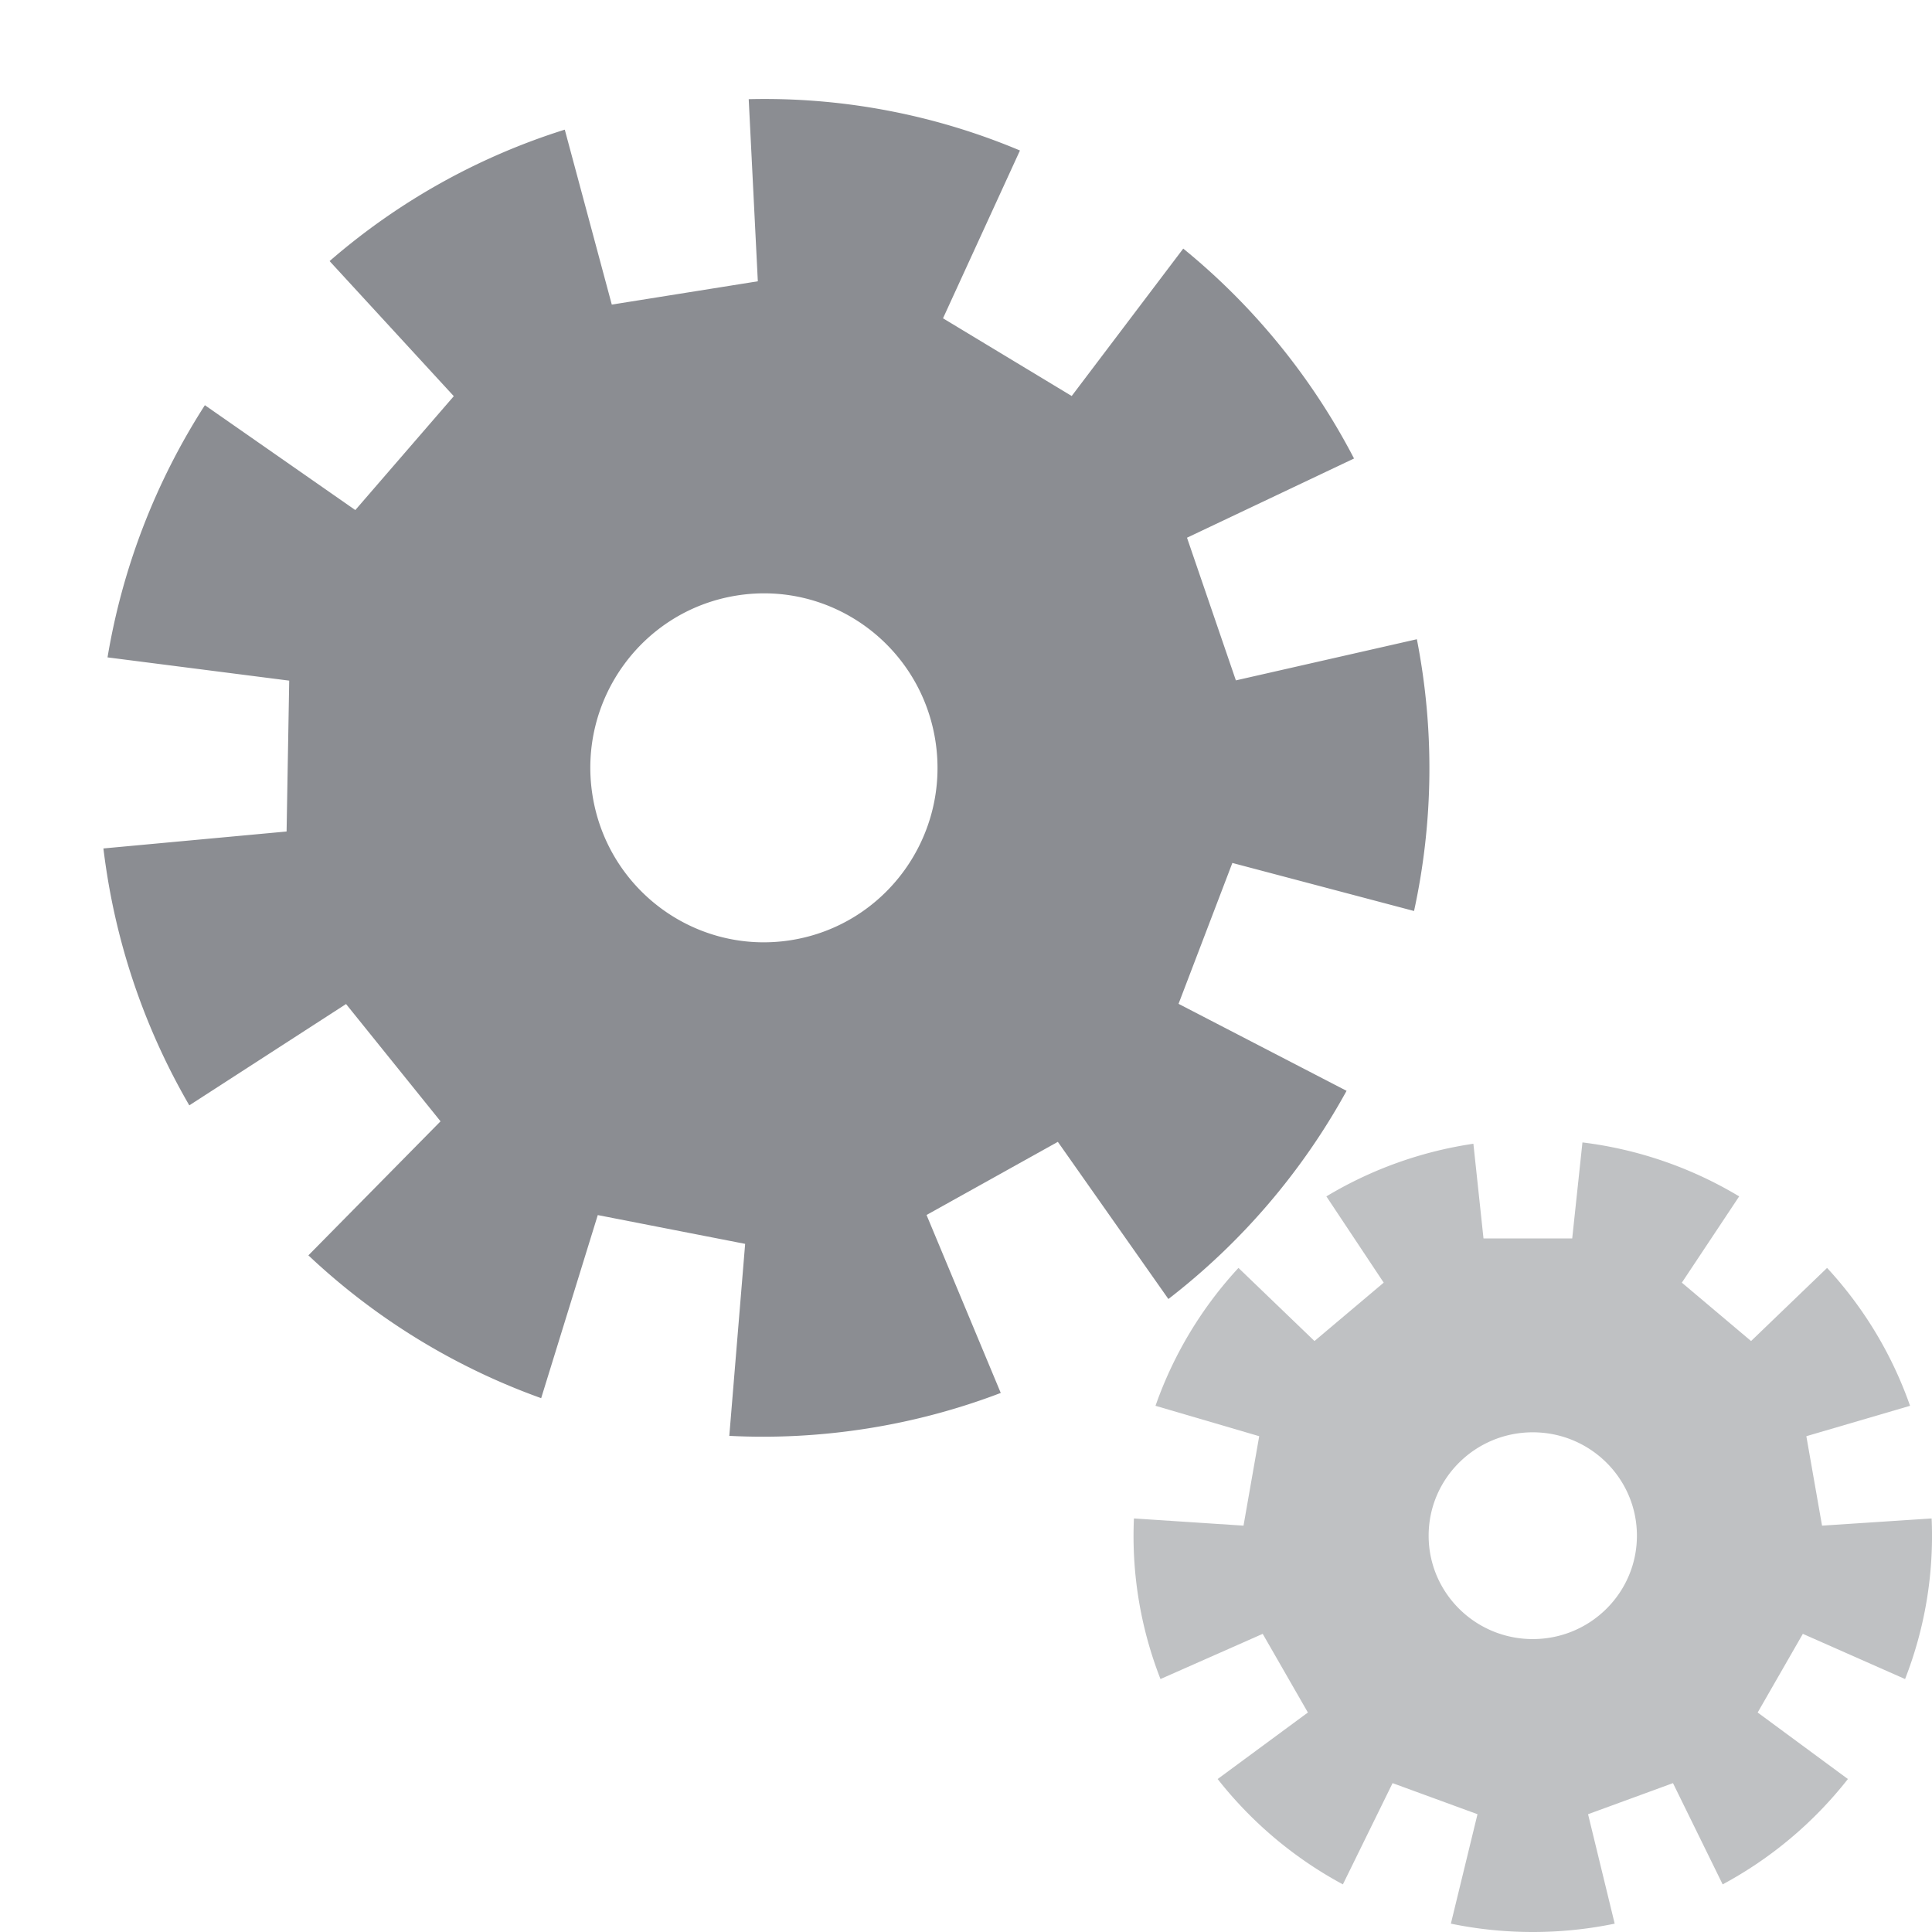
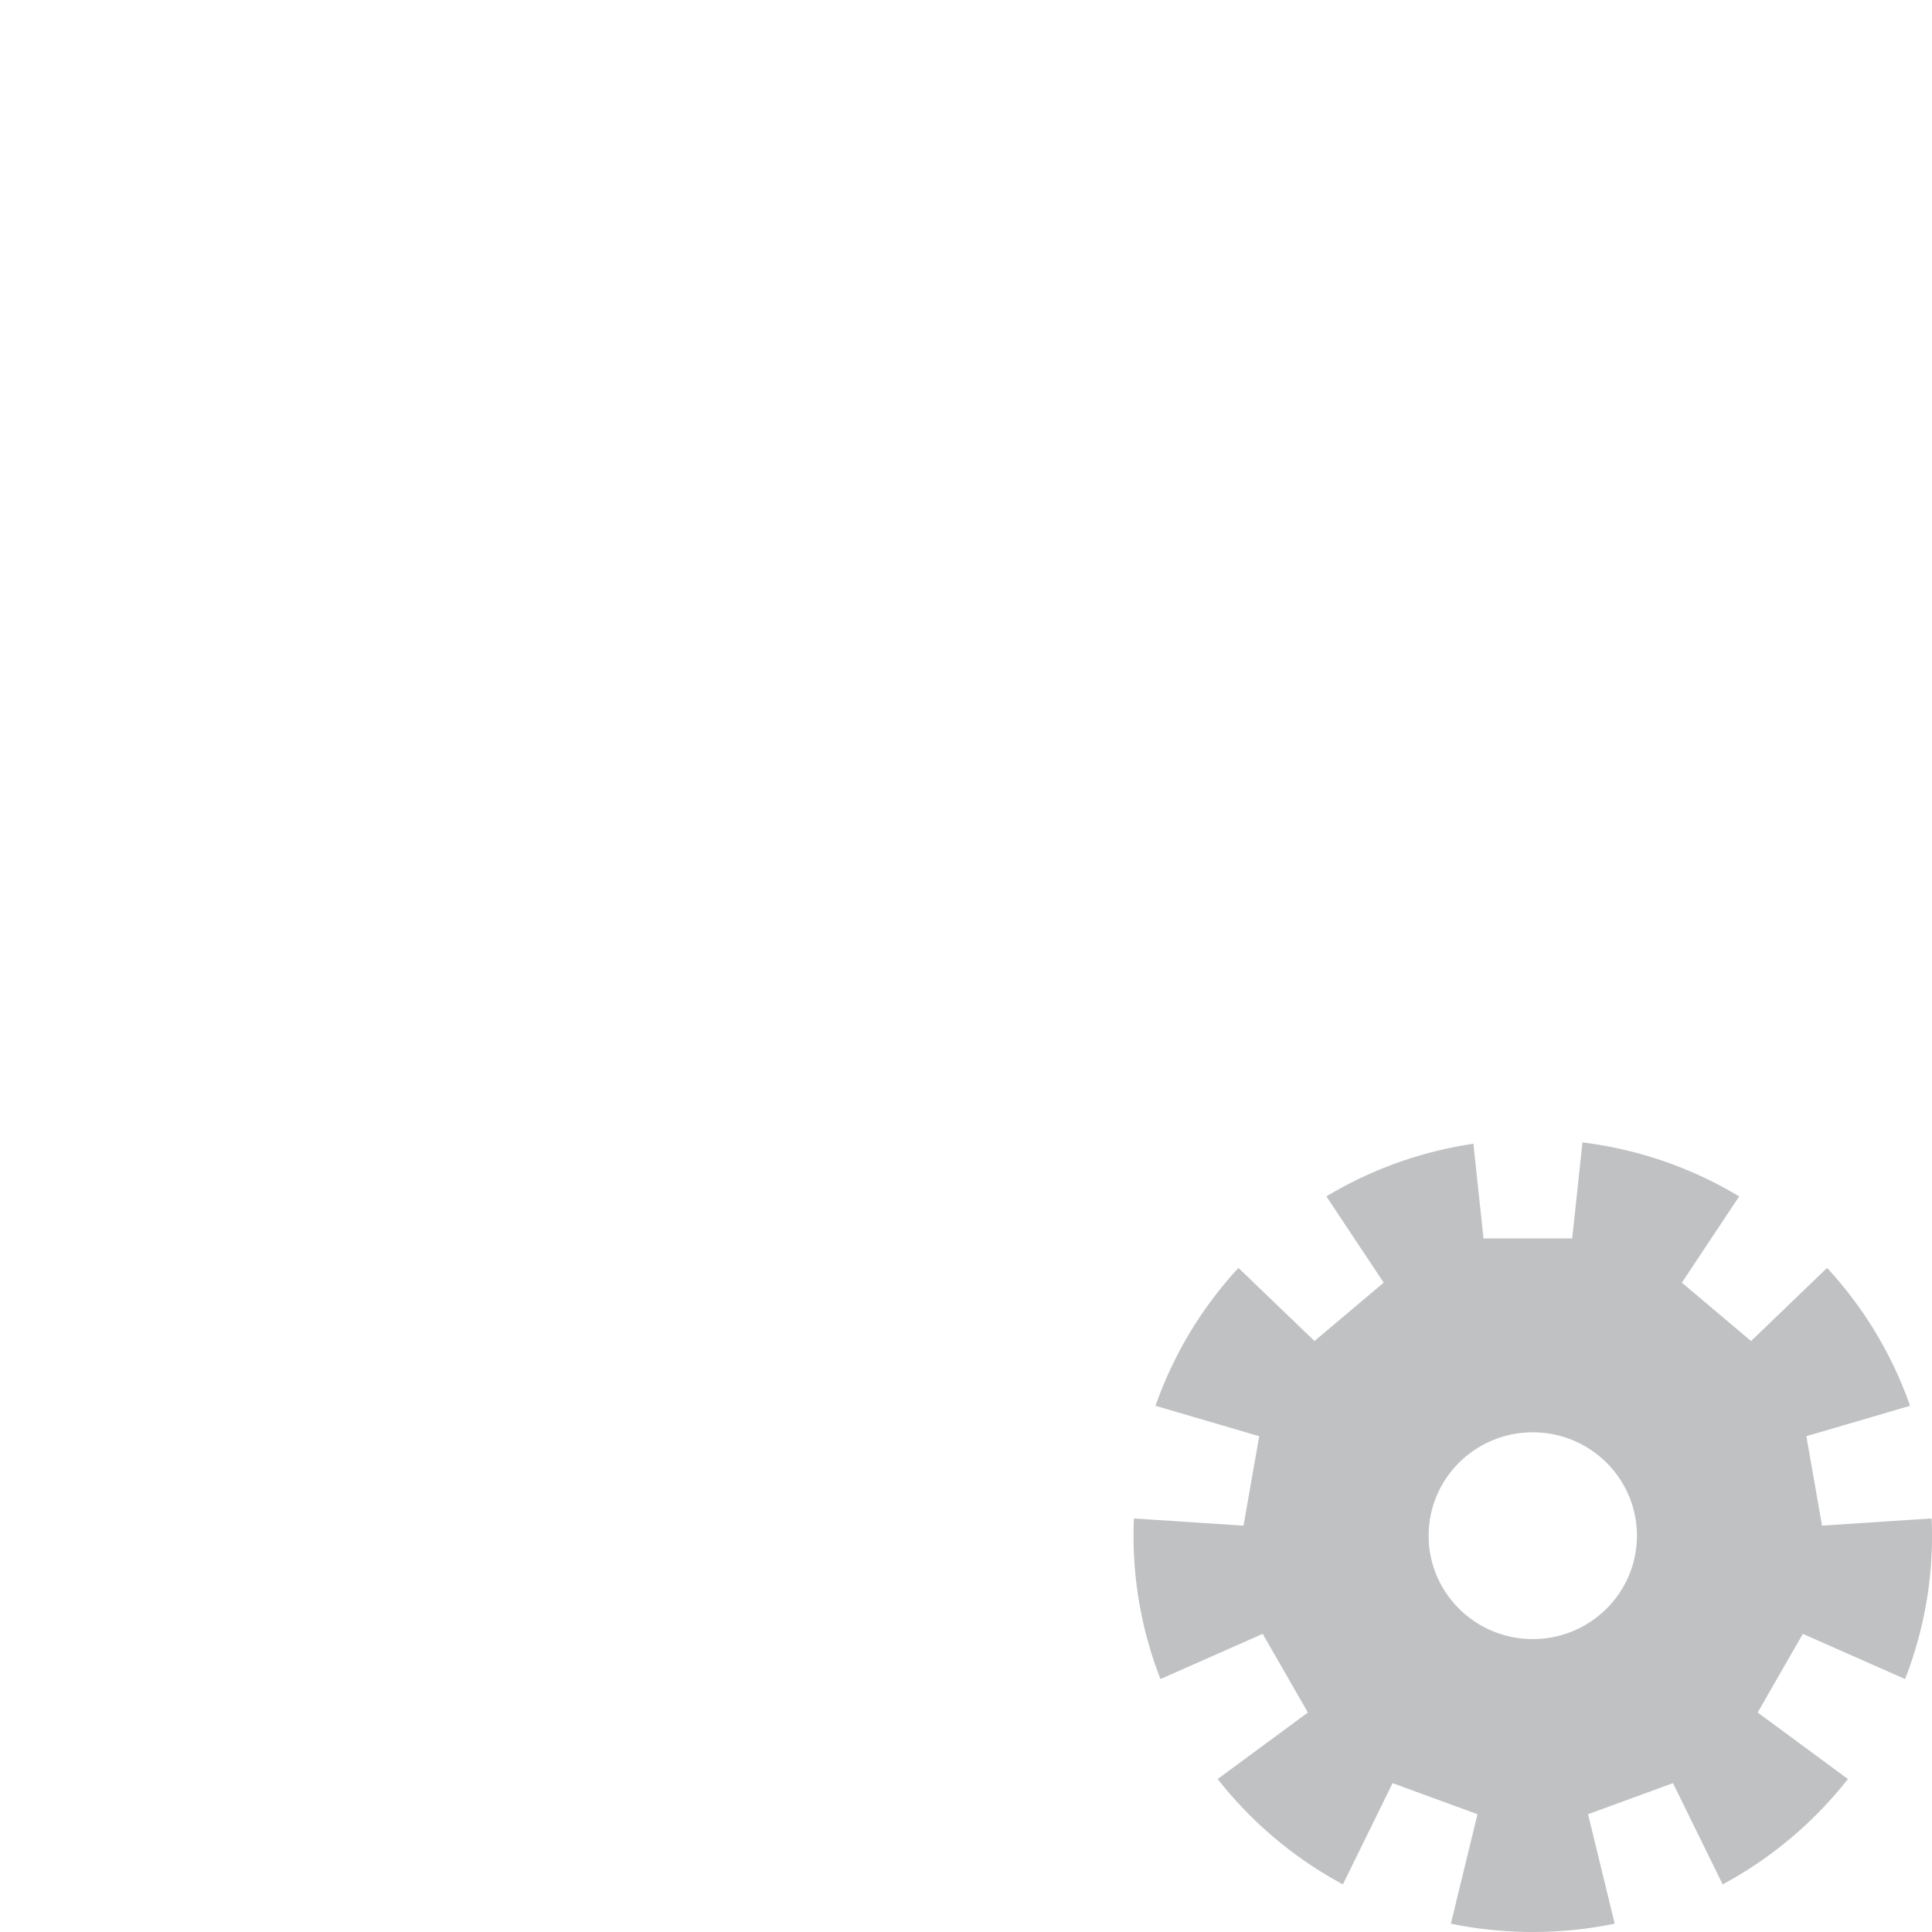
<svg xmlns="http://www.w3.org/2000/svg" width="128" height="128" viewBox="0 0 128 128" fill="none">
-   <path fill-rule="evenodd" clip-rule="evenodd" d="m67.575 9.97-5.098 11.118 8.526 5.149 7.39-9.767a44.223 44.223 0 0 1 11.315 13.907l-11.066 5.248 3.238 9.452 11.991-2.726a44.418 44.418 0 0 1-.187 18.005l-12.037-3.183-3.565 9.333 11.132 5.764a44.45 44.45 0 0 1-11.805 13.793L70.085 75.65l-8.699 4.846 4.917 11.79a44.095 44.095 0 0 1-8.795 2.348c-3.1.493-6.176.65-9.19.495l1.05-12.72-9.764-1.907-3.75 12.13a44.25 44.25 0 0 1-15.422-9.462l8.755-8.88-6.26-7.77-10.385 6.713a44.344 44.344 0 0 1-5.47-15.43 45.36 45.36 0 0 1-.221-1.591l12.136-1.123.174-9.995-12.037-1.541a44.4 44.4 0 0 1 6.45-16.708l9.966 6.948 6.525-7.545-8.228-8.95A43.74 43.74 0 0 1 37.418 8.59l3.115 11.59 9.675-1.544-.604-12.065a43.607 43.607 0 0 1 17.971 3.4ZM48.813 39.455c-6.273.998-10.553 6.919-9.56 13.224.994 6.305 6.885 10.607 13.158 9.608 6.273-.999 10.552-6.92 9.559-13.224-.994-6.305-6.884-10.607-13.157-9.608Z" fill="#8B8D92" />
  <path fill-rule="evenodd" clip-rule="evenodd" d="m115.225 79.264-3.798 5.715 4.586 3.868 5.036-4.844a26.202 26.202 0 0 1 5.497 9.135l-6.871 2.014 1.04 5.926 7.26-.477a26.013 26.013 0 0 1-1.759 10.64l-6.773-2.994-2.993 5.211 5.978 4.407a26.512 26.512 0 0 1-8.297 6.98l-3.292-6.708-5.626 2.059 1.764 7.251a26.78 26.78 0 0 1-5.426.553c-1.86 0-3.675-.191-5.427-.553l1.764-7.251-5.626-2.059-3.292 6.708a26.516 26.516 0 0 1-8.297-6.98l5.978-4.407-2.993-5.211-6.773 2.994a26.017 26.017 0 0 1-1.759-10.64l7.26.477 1.04-5.926-6.871-2.014a26.206 26.206 0 0 1 5.497-9.135l5.036 4.844 4.586-3.868-3.798-5.715a26.403 26.403 0 0 1 9.74-3.488l.67 6.275h5.877l.678-6.363a26.408 26.408 0 0 1 10.384 3.576Zm-13.674 15.63c-3.811 0-6.9 3.067-6.9 6.85 0 3.782 3.089 6.849 6.9 6.849 3.81 0 6.899-3.067 6.899-6.849 0-3.783-3.089-6.85-6.899-6.85Z" fill="#BFC1C3" />
</svg>